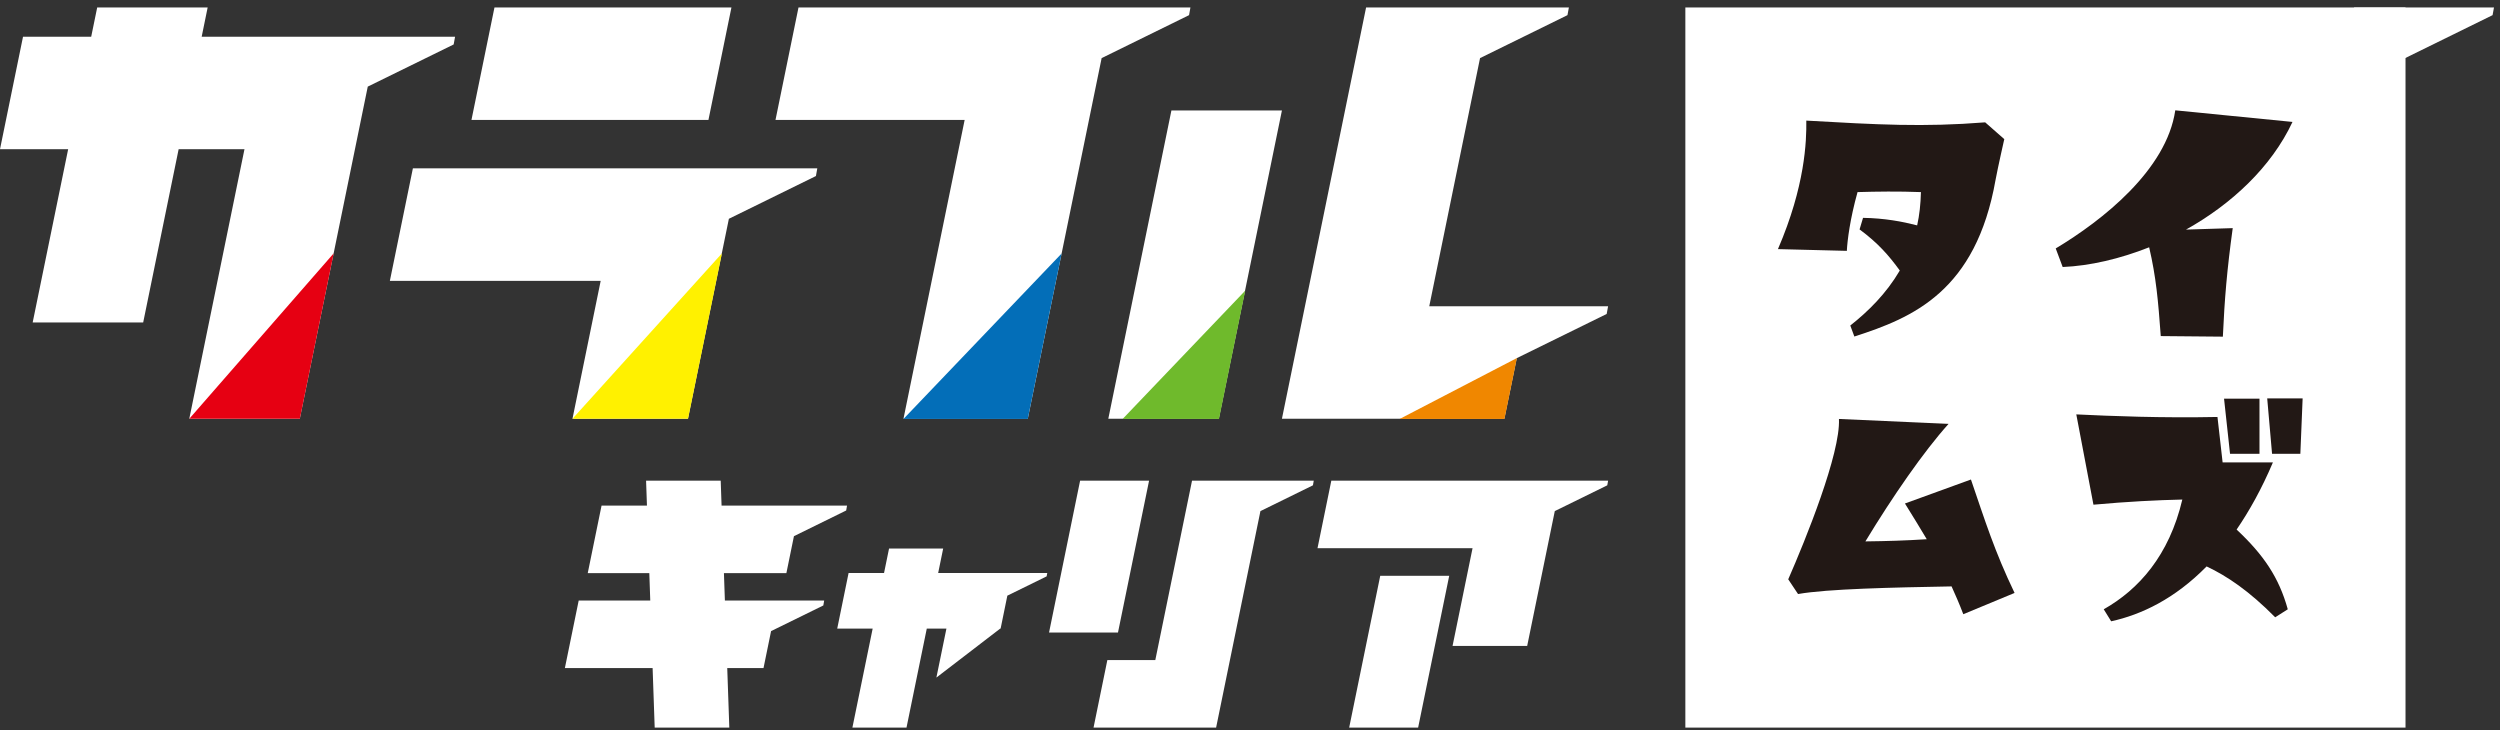
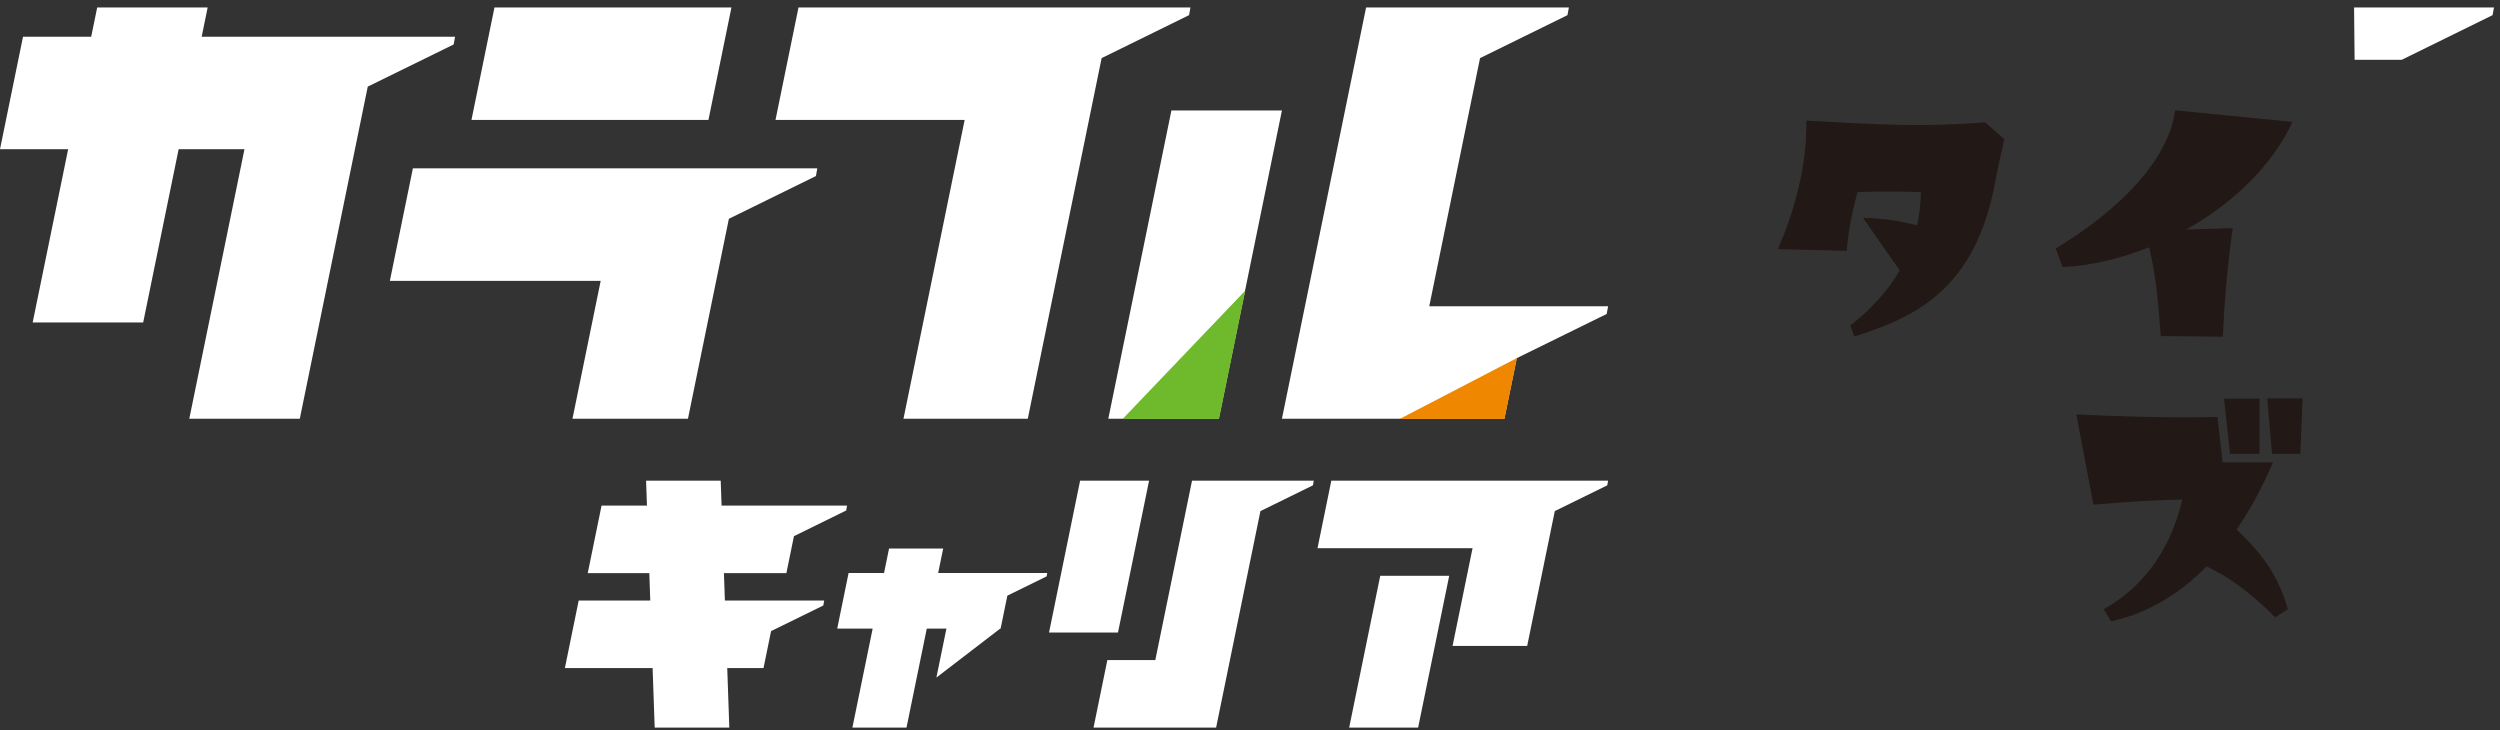
<svg xmlns="http://www.w3.org/2000/svg" width="243" height="71" viewBox="0 0 243 71" fill="none">
  <rect x="0" y="0" width="243" height="71" fill="#333333" stroke="none" />
  <g clip-path="url(#clip0_3488_22133)">
    <path fill-rule="evenodd" clip-rule="evenodd" d="M102.114 0.723H97.961H96.004H77.615L75.378 11.659H93.764L87.817 40.704H99.9L107.079 5.648L115.577 1.472L115.71 0.723H108.087H102.114ZM148.461 29.768H142.707H138.924L143.86 5.648L152.358 1.472L152.496 0.723H144.868H138.895H132.785L124.603 40.704H136.686L136.686 40.704H146.224L147.429 34.812L156.169 30.517L156.307 29.768H148.461ZM107.727 40.704L113.861 10.74H124.603L118.469 40.704H107.727ZM65.84 16.362H71.851H79.441L79.308 17.111L70.847 21.266L66.869 40.704H55.644L58.387 27.298H37.895L40.133 16.362H60.626H61.825H65.84ZM68.86 11.659H45.826L48.063 0.723H71.097L68.86 11.659ZM30.633 3.572H36.739H44.233L44.096 4.321L35.747 8.419L29.14 40.704H18.398L23.763 14.503H17.364L13.918 31.342H3.176L6.625 14.503H0L2.237 3.572H8.864L9.448 0.723H20.185L19.602 3.572H26.002H26.618H30.633Z" fill="white" />
-     <path d="M29.144 40.704L32.434 24.625L18.398 40.704H29.144Z" fill="#E60012" />
-     <path d="M66.878 40.704L70.173 24.625L55.644 40.704H66.878Z" fill="#FFF100" />
-     <path d="M99.896 40.723L103.19 24.639L87.817 40.723H99.896Z" fill="#036EB8" />
    <path d="M118.487 40.723L121.038 28.251L109.12 40.723H118.487Z" fill="#6FBA2C" />
    <path d="M146.233 40.723L147.442 34.802L136.046 40.723H146.233Z" fill="#F08700" />
    <path fill-rule="evenodd" clip-rule="evenodd" d="M63.636 70.723H70.889L70.688 64.938H74.213L74.949 61.344L80.027 58.851L80.109 58.373H75.556H71.945H70.459L70.366 55.71H76.436L77.171 52.116L82.249 49.62L82.332 49.145H77.779H74.168H70.137L70.053 46.723H62.799L62.884 49.145H58.471L57.128 55.71H63.113L63.206 58.373H56.249L54.906 64.938H63.434L63.636 70.723ZM108.668 61.481H101.967L104.986 46.723H111.69L108.668 61.481ZM118.206 70.723L116.363 70.723H106.292L107.635 64.158H112.296L115.865 46.723H119.533H123.118H127.697L127.617 47.173L122.513 49.68L118.206 70.723ZM88.112 70.723H82.853L84.823 61.099H81.378L82.483 55.695H85.929L86.416 53.316H91.677L91.19 55.695H95.871H98.364H101.793L101.733 56.023L97.914 57.898L97.26 61.099H97.22L91.017 65.86L91.993 61.099H90.083L88.112 70.723ZM137.842 70.723H131.14L134.159 55.966H140.864L137.842 70.723ZM151.126 49.678L148.441 62.787H141.188L143.131 53.288H128.061L129.404 46.723H144.475H145.653H148.146H151.731H156.307L156.227 47.173L151.126 49.678Z" fill="white" />
-     <rect width="70" height="70" transform="translate(163.816 0.723)" fill="white" />
    <path d="M208.898 24.036C206.049 25.164 203.144 25.841 200.493 25.954L199.816 24.149C204.329 21.441 210.59 16.533 211.437 10.723L222.831 11.851C220.772 16.251 216.88 19.862 212.48 22.316L217.021 22.174C216.457 26.292 216.231 29.028 216.062 32.723L210.026 32.667C209.772 29.198 209.575 26.941 208.898 24.036Z" fill="#221815" />
-     <path d="M172.816 24.214C175.461 18.081 175.601 13.721 175.573 11.723C182.522 12.117 186.939 12.37 192.959 11.892L194.816 13.524C194.816 13.524 194.197 16.253 193.972 17.462C192.059 28.322 185.926 30.882 180.243 32.71L179.849 31.641C181.594 30.263 183.338 28.547 184.66 26.296C183.619 24.861 182.55 23.623 180.75 22.301L181.087 21.176C183.169 21.204 184.941 21.542 186.348 21.907C186.573 20.895 186.686 19.825 186.714 18.672C184.547 18.588 182.409 18.616 180.553 18.672C179.821 21.288 179.568 23.342 179.512 24.383L172.816 24.214Z" fill="#221815" />
+     <path d="M172.816 24.214C175.461 18.081 175.601 13.721 175.573 11.723C182.522 12.117 186.939 12.37 192.959 11.892L194.816 13.524C194.816 13.524 194.197 16.253 193.972 17.462C192.059 28.322 185.926 30.882 180.243 32.71L179.849 31.641C181.594 30.263 183.338 28.547 184.66 26.296L181.087 21.176C183.169 21.204 184.941 21.542 186.348 21.907C186.573 20.895 186.686 19.825 186.714 18.672C184.547 18.588 182.409 18.616 180.553 18.672C179.821 21.288 179.568 23.342 179.512 24.383L172.816 24.214Z" fill="#221815" />
    <path d="M217.399 51.473C220.01 53.918 221.51 56.112 222.372 59.223L221.149 60.001C218.622 57.445 216.483 56.001 214.483 55.056C211.372 58.223 208.122 59.751 205.205 60.39L204.483 59.223C207.872 57.306 210.844 54.001 212.122 48.556C209.649 48.612 206.844 48.751 203.483 49.056L201.816 40.279C205.26 40.445 210.122 40.64 215.538 40.529L216.038 44.945H220.927C219.844 47.501 218.649 49.64 217.399 51.473ZM219.622 44.112H216.76L216.177 38.751H219.622V44.112ZM223.594 44.112H220.844L220.372 38.723H223.816L223.594 44.112Z" fill="#221815" />
-     <path d="M185.161 48.94L191.575 46.608C192.953 50.636 193.881 53.605 195.816 57.634L190.833 59.702C190.462 58.721 190.064 57.819 189.693 56.998C183.915 57.104 177.633 57.236 174.77 57.74L173.816 56.309C175.512 52.439 178.905 44.063 178.746 40.723L189.402 41.2C186.99 43.877 183.968 48.251 181.317 52.624C183.385 52.598 185.24 52.545 187.281 52.412C186.645 51.352 185.956 50.212 185.161 48.94Z" fill="#221815" />
    <path d="M233.443 5.814H228.868L228.816 0.723H242.416L242.279 1.472L233.443 5.814Z" fill="white" />
  </g>
  <defs>
    <clipPath id="clip0_3488_22133">
      <rect width="243" height="70" fill="white" transform="translate(0 0.723)" />
    </clipPath>
  </defs>
</svg>